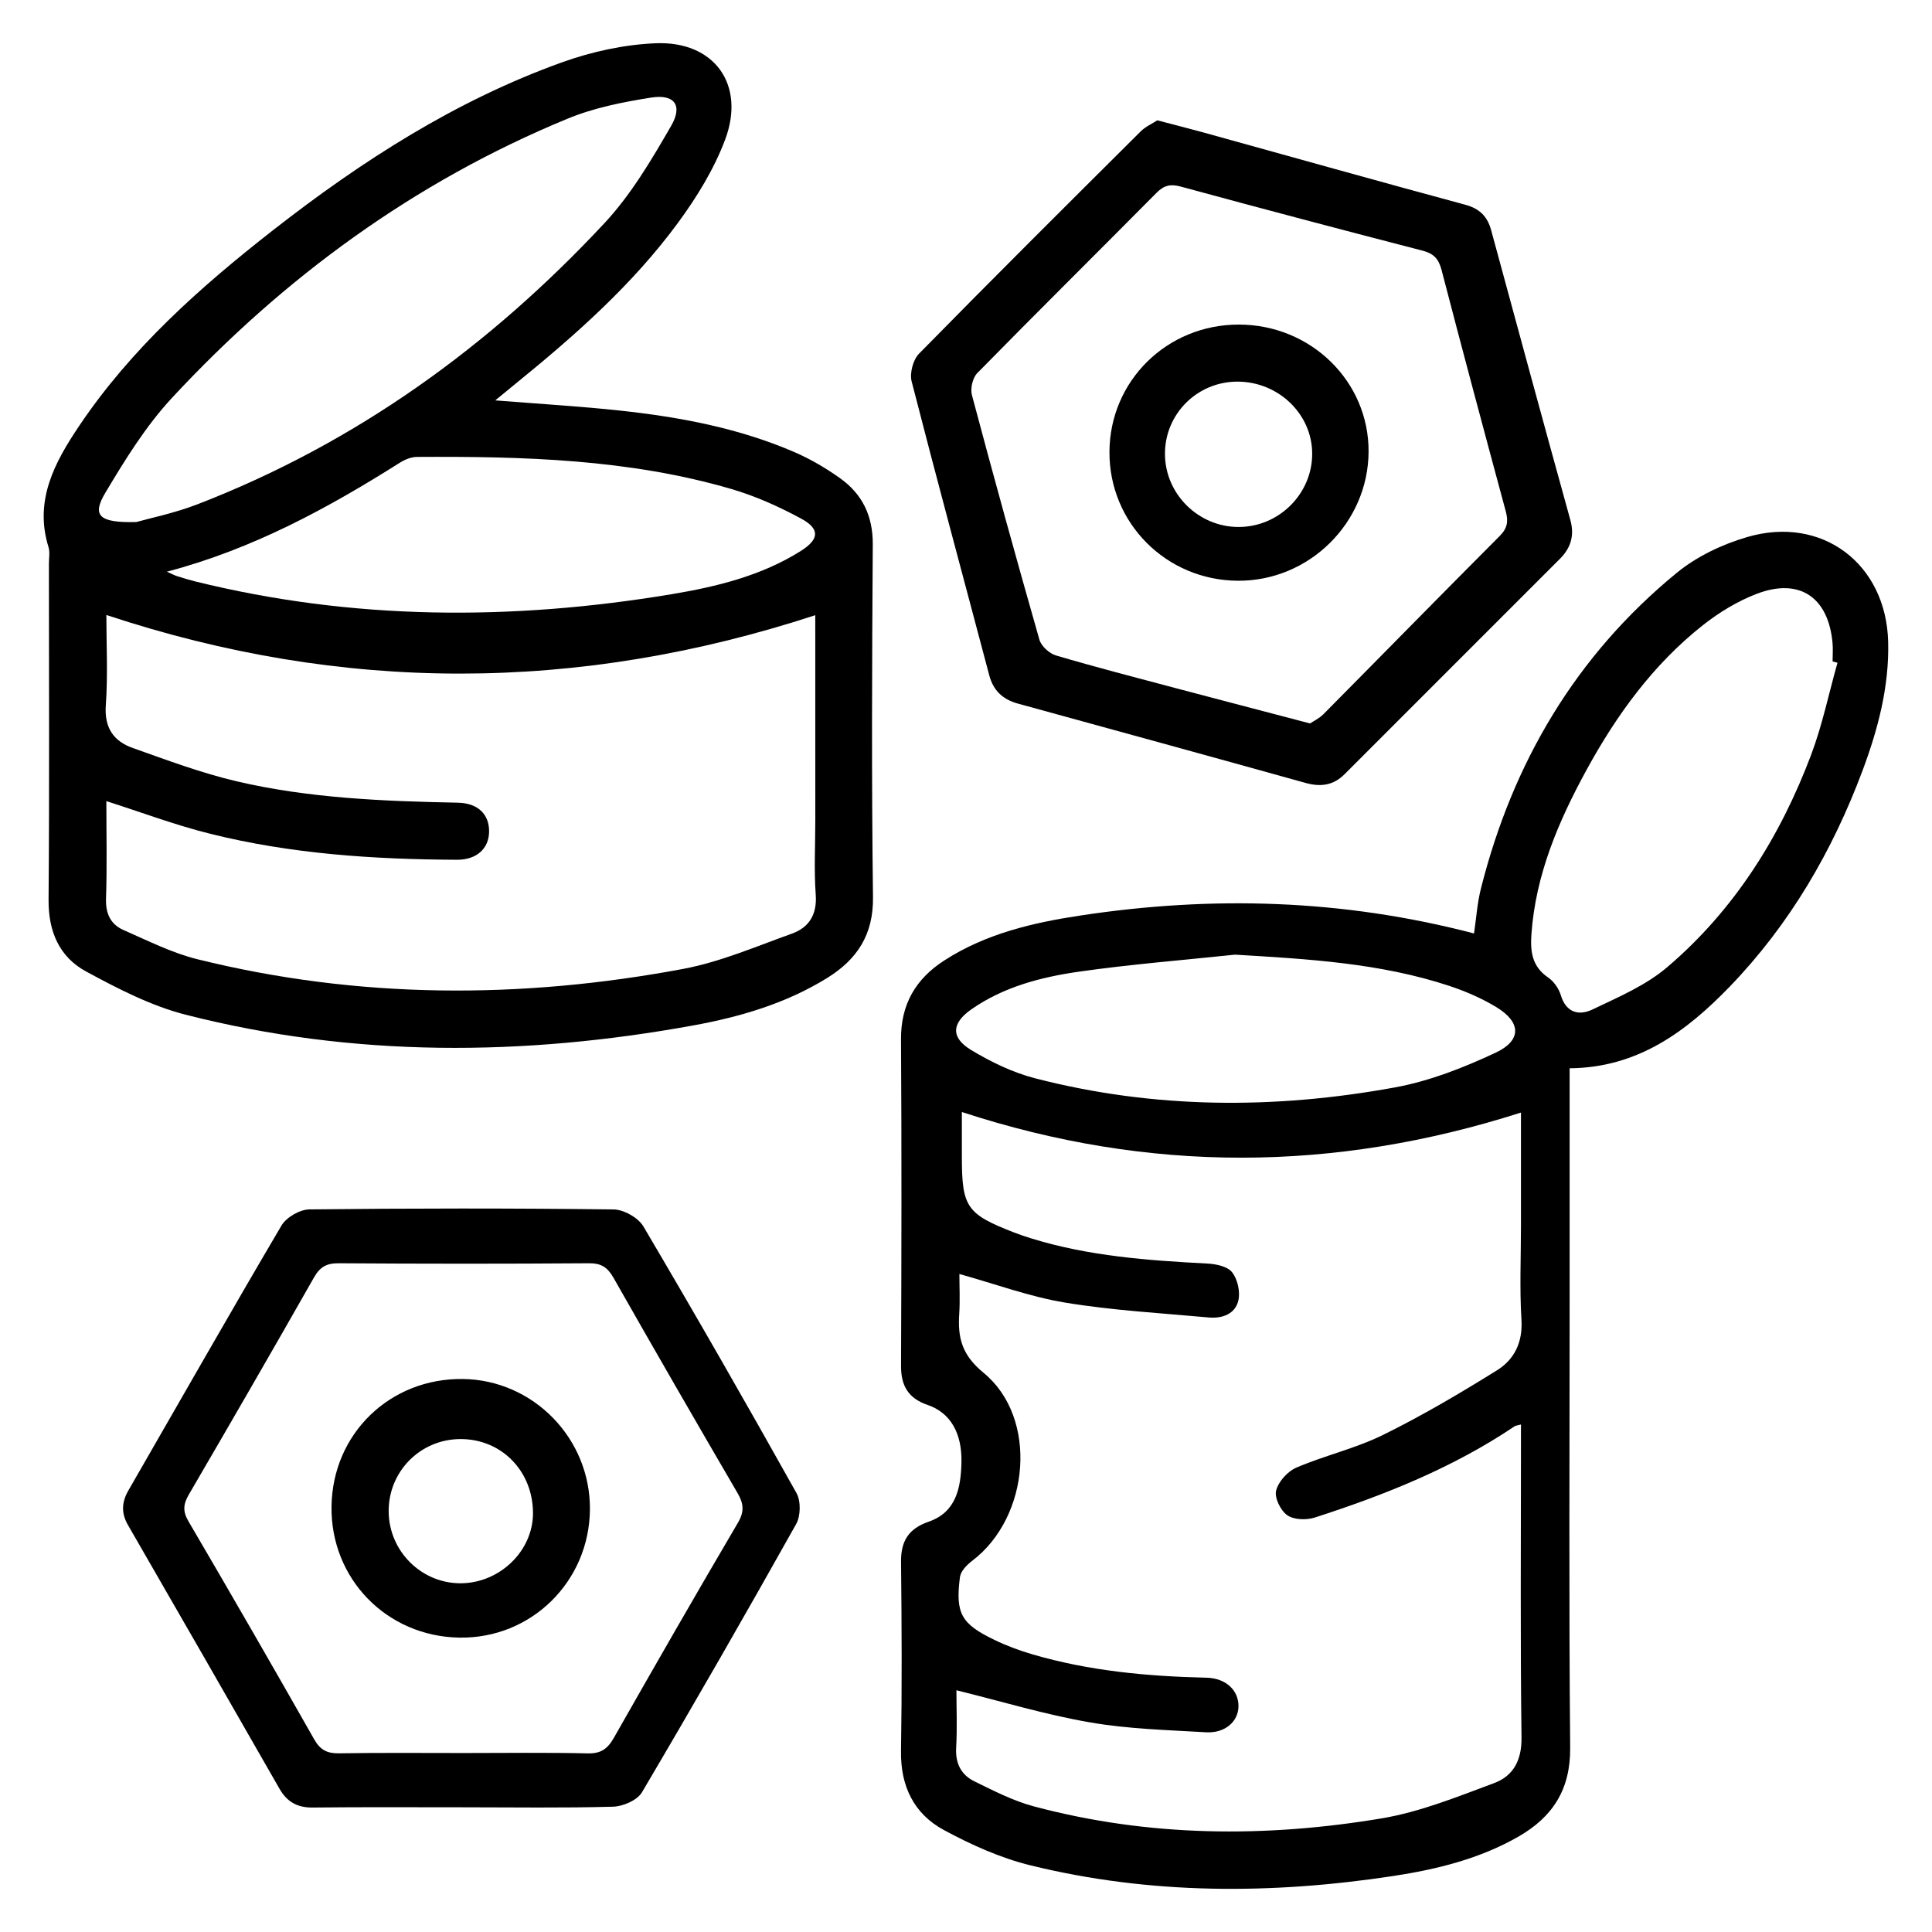
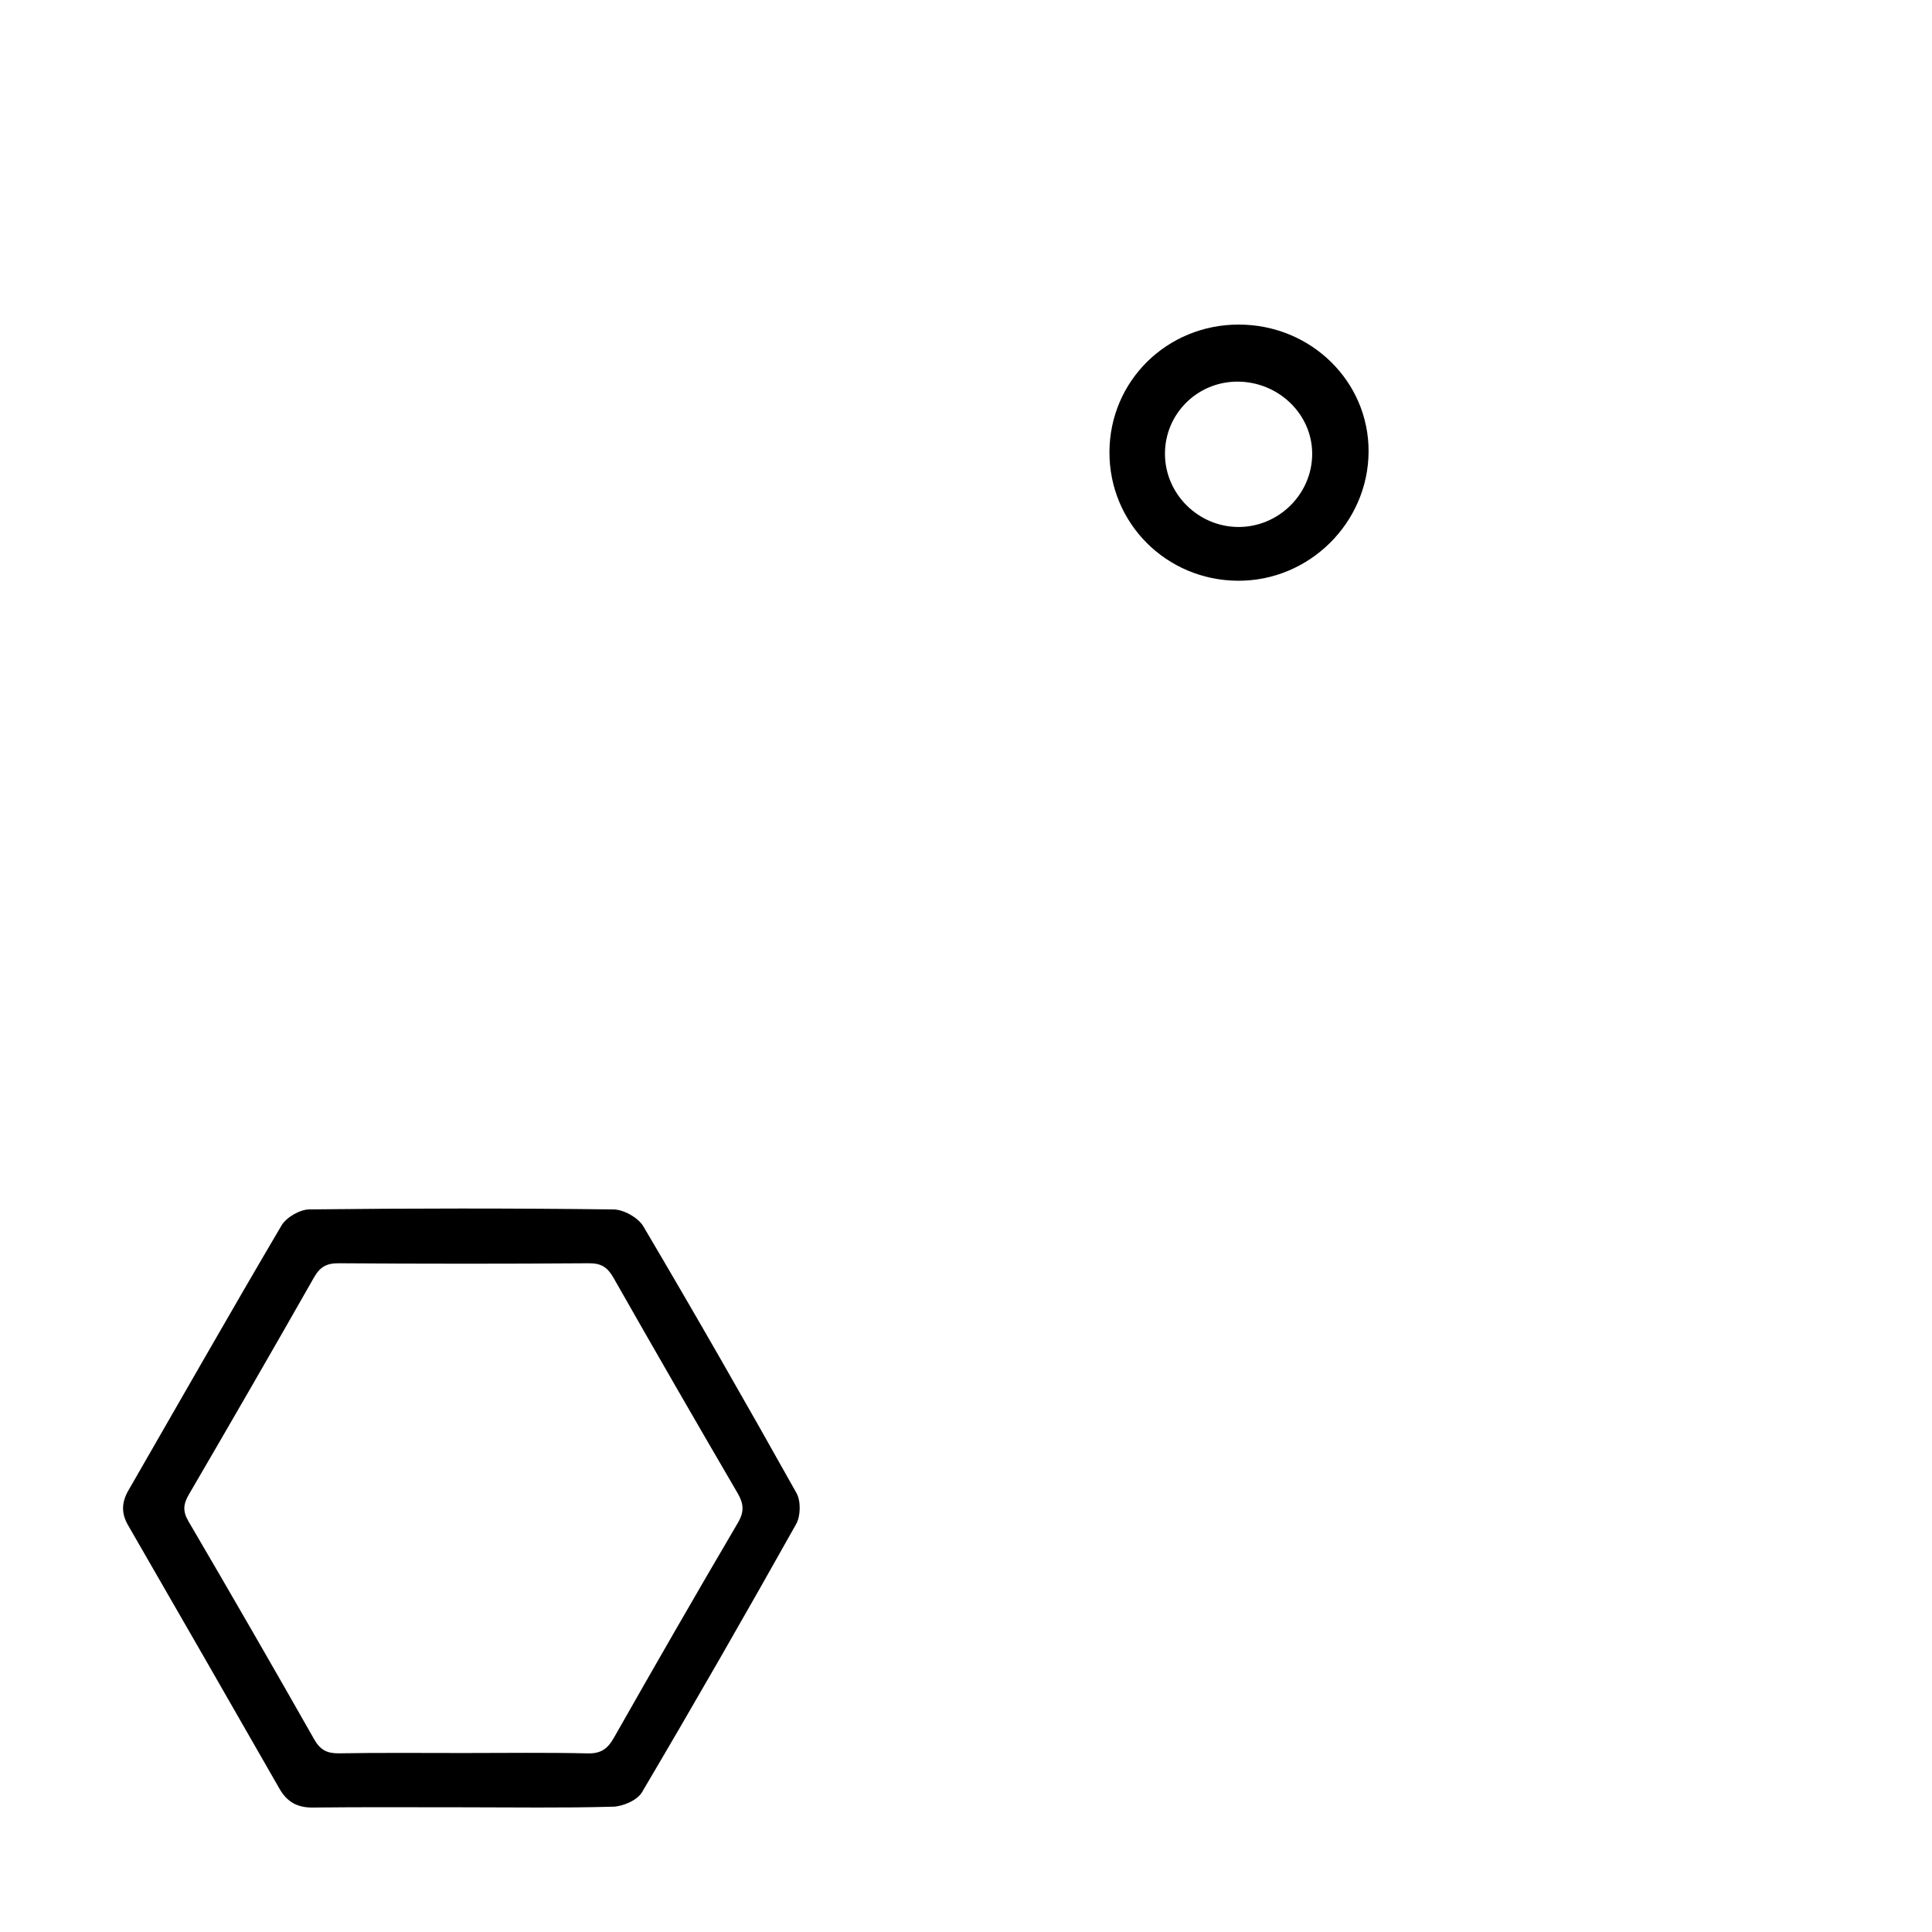
<svg xmlns="http://www.w3.org/2000/svg" version="1.1" id="Layer_1" x="0px" y="0px" width="64px" height="64px" viewBox="0 0 64 64" enable-background="new 0 0 64 64" xml:space="preserve">
  <g>
-     <path fill-rule="evenodd" clip-rule="evenodd" d="M51.996,35.388c0,0.437,0,0.842,0,1.246c0,2.173,0,4.345,0,6.518   c0,4.914-0.027,9.828,0.018,14.741c0.013,1.384-0.578,2.296-1.717,2.949c-1.282,0.735-2.697,1.081-4.136,1.302   c-4.025,0.612-8.048,0.624-12.021-0.351c-0.997-0.244-1.971-0.683-2.878-1.174c-0.986-0.534-1.433-1.449-1.415-2.61   c0.033-2.089,0.024-4.181,0.001-6.271c-0.007-0.692,0.252-1.101,0.918-1.331c0.91-0.315,1.062-1.12,1.083-1.948   c0.025-0.983-0.365-1.661-1.117-1.917c-0.64-0.219-0.887-0.63-0.884-1.296c0.015-3.606,0.022-7.214-0.001-10.821   c-0.007-1.163,0.492-2.002,1.436-2.61c1.373-0.886,2.93-1.25,4.513-1.488c4.36-0.662,8.69-0.541,13.033,0.595   c0.074-0.502,0.107-1.007,0.229-1.49c1.053-4.173,3.146-7.72,6.489-10.458c0.661-0.541,1.504-0.943,2.329-1.183   c2.479-0.728,4.606,0.882,4.672,3.47c0.037,1.473-0.333,2.883-0.844,4.252c-0.999,2.676-2.414,5.107-4.406,7.172   C55.864,34.167,54.256,35.37,51.996,35.388z M31.683,55.992c0,0.568,0.028,1.24-0.009,1.909c-0.029,0.519,0.17,0.896,0.605,1.109   c0.64,0.313,1.287,0.647,1.97,0.829c3.805,1.015,7.665,1.041,11.52,0.397c1.272-0.213,2.506-0.714,3.727-1.169   c0.63-0.234,0.917-0.753,0.906-1.509c-0.042-3.238-0.018-6.478-0.018-9.717c0-0.211,0-0.422,0-0.653   c-0.133,0.036-0.177,0.037-0.208,0.058c-2.041,1.375-4.3,2.275-6.623,3.025c-0.276,0.088-0.689,0.077-0.909-0.076   c-0.222-0.153-0.431-0.579-0.371-0.816c0.074-0.297,0.379-0.637,0.67-0.762c0.938-0.402,1.955-0.632,2.867-1.081   c1.297-0.638,2.549-1.377,3.778-2.142c0.572-0.355,0.859-0.922,0.812-1.674c-0.064-1.04-0.016-2.089-0.016-3.135   c0-1.264,0-2.527,0-3.73c-6.185,1.978-12.314,2.014-18.521-0.018c0,0.462,0,0.967,0,1.474c0,1.679,0.154,1.904,1.73,2.517   c0.19,0.074,0.385,0.139,0.58,0.199c1.898,0.586,3.856,0.727,5.824,0.83c0.286,0.015,0.668,0.094,0.818,0.289   c0.183,0.231,0.274,0.646,0.207,0.935c-0.104,0.451-0.54,0.602-0.979,0.562c-1.59-0.145-3.189-0.233-4.76-0.493   c-1.174-0.194-2.311-0.616-3.502-0.947c0,0.422,0.024,0.872-0.005,1.319c-0.052,0.792,0.083,1.36,0.806,1.954   c1.817,1.491,1.536,4.782-0.38,6.23c-0.175,0.133-0.378,0.343-0.403,0.539c-0.154,1.202,0.042,1.549,1.142,2.078   c0.403,0.195,0.829,0.354,1.259,0.479c1.883,0.552,3.815,0.729,5.768,0.774c0.65,0.016,1.069,0.426,1.058,0.958   c-0.01,0.497-0.447,0.886-1.075,0.85c-1.287-0.076-2.587-0.108-3.853-0.33C34.619,56.799,33.172,56.359,31.683,55.992z    M60.869,21.954c-0.054-0.014-0.107-0.027-0.162-0.042c0-0.204,0.017-0.41-0.002-0.614c-0.137-1.512-1.092-2.166-2.505-1.629   c-0.639,0.243-1.252,0.617-1.791,1.042c-1.647,1.301-2.859,2.974-3.858,4.803c-0.926,1.697-1.679,3.456-1.82,5.423   c-0.042,0.583,0.017,1.078,0.552,1.443c0.189,0.129,0.355,0.367,0.422,0.589c0.178,0.593,0.614,0.68,1.049,0.471   c0.856-0.41,1.767-0.796,2.477-1.403c2.225-1.896,3.743-4.32,4.768-7.041C60.368,24.012,60.583,22.969,60.869,21.954z    M40.913,31.624c-1.729,0.183-3.461,0.319-5.18,0.565c-1.255,0.181-2.493,0.503-3.559,1.249c-0.653,0.457-0.682,0.934-0.007,1.343   c0.656,0.396,1.376,0.745,2.114,0.937c3.948,1.021,7.944,1.033,11.932,0.303c1.147-0.21,2.276-0.654,3.337-1.152   c0.865-0.406,0.838-1.009,0.022-1.504c-0.484-0.295-1.019-0.525-1.558-0.705C45.714,31.9,43.324,31.769,40.913,31.624z" />
-     <path fill-rule="evenodd" clip-rule="evenodd" d="M16.406,13.263c1.469,0.118,2.813,0.195,4.149,0.34   c1.979,0.214,3.932,0.581,5.771,1.378c0.521,0.226,1.023,0.521,1.488,0.85c0.747,0.528,1.104,1.252,1.098,2.206   c-0.026,3.894-0.042,7.789,0.007,11.683c0.016,1.248-0.529,2.063-1.517,2.676c-1.361,0.843-2.879,1.289-4.432,1.572   c-5.628,1.025-11.252,1.067-16.823-0.355C5,33.319,3.901,32.75,2.849,32.18C1.964,31.7,1.6,30.854,1.609,29.806   c0.03-3.711,0.011-7.42,0.011-11.131c0-0.185,0.039-0.382-0.013-0.551c-0.482-1.548,0.206-2.81,1.015-4.015   c1.725-2.566,4.007-4.596,6.42-6.482c2.934-2.292,6.05-4.295,9.574-5.562c0.987-0.354,2.061-0.589,3.105-0.632   c1.938-0.08,2.982,1.365,2.303,3.184c-0.367,0.98-0.939,1.913-1.563,2.761c-1.515,2.062-3.425,3.745-5.403,5.35   C16.87,12.881,16.683,13.036,16.406,13.263z M27.007,20.379c-7.879,2.577-15.667,2.585-23.484-0.007   c0,0.949,0.054,1.977-0.018,2.995c-0.053,0.749,0.264,1.189,0.898,1.413c1.134,0.402,2.268,0.828,3.436,1.102   c2.404,0.562,4.864,0.659,7.325,0.708c0.673,0.013,1.044,0.388,1.038,0.96c-0.006,0.561-0.413,0.934-1.067,0.931   c-2.75-0.013-5.488-0.192-8.166-0.86c-1.159-0.287-2.283-0.712-3.446-1.083c0,1.061,0.025,2.146-0.011,3.23   c-0.017,0.5,0.155,0.856,0.583,1.042c0.803,0.352,1.601,0.757,2.444,0.966c5.333,1.32,10.711,1.327,16.088,0.321   c1.232-0.231,2.415-0.742,3.605-1.169c0.57-0.205,0.838-0.632,0.79-1.294c-0.059-0.815-0.014-1.639-0.014-2.458   C27.007,24.883,27.007,22.591,27.007,20.379z M4.515,17.293c0.433-0.123,1.259-0.291,2.035-0.591   c5.234-2.023,9.672-5.231,13.476-9.313c0.879-0.943,1.558-2.096,2.208-3.222c0.391-0.678,0.106-1.055-0.659-0.935   c-0.942,0.148-1.906,0.34-2.782,0.703c-5.059,2.087-9.385,5.249-13.095,9.244c-0.866,0.933-1.556,2.05-2.212,3.151   C3.043,17.073,3.266,17.326,4.515,17.293z M5.528,18.938c0.184,0.081,0.256,0.122,0.332,0.146c0.195,0.062,0.391,0.122,0.589,0.172   c5.232,1.296,10.503,1.309,15.792,0.429c1.494-0.249,2.974-0.609,4.282-1.43c0.624-0.393,0.645-0.737,0.008-1.08   c-0.732-0.395-1.509-0.744-2.306-0.977c-3.401-0.992-6.904-1.082-10.412-1.062c-0.19,0.001-0.401,0.087-0.566,0.191   C10.852,16.839,8.38,18.186,5.528,18.938z" />
-     <path fill-rule="evenodd" clip-rule="evenodd" d="M38.338,3.986c0.557,0.147,1.031,0.266,1.505,0.396   c2.898,0.803,5.794,1.616,8.698,2.401c0.479,0.129,0.733,0.392,0.857,0.848c0.869,3.2,1.737,6.399,2.622,9.595   c0.144,0.52,0.01,0.93-0.346,1.286c-2.375,2.379-4.756,4.753-7.132,7.133c-0.375,0.376-0.797,0.429-1.296,0.29   c-3.174-0.885-6.352-1.755-9.528-2.628c-0.496-0.136-0.813-0.427-0.948-0.938c-0.858-3.245-1.737-6.483-2.571-9.735   c-0.07-0.273,0.048-0.718,0.246-0.919c2.426-2.472,4.883-4.916,7.338-7.359C37.949,4.192,38.177,4.091,38.338,3.986z    M43.397,23.965c0.105-0.072,0.302-0.164,0.445-0.308c1.947-1.964,3.882-3.942,5.836-5.9c0.258-0.257,0.292-0.487,0.204-0.812   c-0.72-2.667-1.435-5.334-2.13-8.007c-0.096-0.362-0.257-0.539-0.625-0.634c-2.673-0.691-5.344-1.397-8.008-2.122   c-0.344-0.093-0.557-0.047-0.807,0.205c-1.976,1.995-3.973,3.969-5.938,5.972c-0.154,0.156-0.236,0.511-0.178,0.728   c0.721,2.708,1.466,5.409,2.236,8.104c0.061,0.214,0.329,0.457,0.549,0.522c1.314,0.388,2.642,0.731,3.967,1.083   C40.393,23.179,41.838,23.555,43.397,23.965z" />
    <path fill-rule="evenodd" clip-rule="evenodd" d="M15.332,59.869c-1.66,0.001-3.319-0.011-4.978,0.008   c-0.511,0.005-0.85-0.192-1.098-0.627c-1.667-2.913-3.338-5.822-5.016-8.729c-0.23-0.399-0.211-0.761,0.016-1.153   c1.687-2.925,3.354-5.861,5.068-8.77c0.16-0.273,0.607-0.531,0.923-0.535c3.359-0.038,6.719-0.04,10.078,0.001   c0.338,0.004,0.816,0.272,0.987,0.561c1.727,2.925,3.416,5.873,5.074,8.837c0.147,0.264,0.137,0.757-0.012,1.024   c-1.671,2.98-3.371,5.945-5.109,8.887c-0.155,0.263-0.626,0.467-0.956,0.476C18.651,59.896,16.991,59.869,15.332,59.869z    M15.356,58.071c1.372,0,2.745-0.02,4.116,0.012c0.435,0.01,0.656-0.152,0.861-0.512c1.355-2.384,2.72-4.762,4.11-7.125   c0.222-0.377,0.192-0.64-0.014-0.992c-1.382-2.368-2.752-4.743-4.107-7.127c-0.196-0.345-0.405-0.483-0.812-0.48   c-2.765,0.02-5.53,0.019-8.295,0c-0.404-0.003-0.62,0.128-0.817,0.476c-1.365,2.402-2.747,4.794-4.139,7.18   c-0.186,0.317-0.213,0.554-0.019,0.887c1.406,2.4,2.797,4.812,4.17,7.231c0.203,0.357,0.435,0.467,0.829,0.46   C12.611,58.058,13.984,58.071,15.356,58.071z" />
    <path fill-rule="evenodd" clip-rule="evenodd" d="M45.336,14.963c-0.012,2.357-1.97,4.29-4.332,4.275   c-2.372-0.015-4.261-1.91-4.252-4.266c0.009-2.354,1.907-4.223,4.287-4.22C43.429,10.755,45.348,12.637,45.336,14.963z    M41.039,17.457c1.331-0.005,2.429-1.1,2.429-2.424c0-1.307-1.105-2.381-2.459-2.391c-1.346-0.009-2.431,1.073-2.418,2.412   C38.604,16.377,39.708,17.461,41.039,17.457z" />
-     <path fill-rule="evenodd" clip-rule="evenodd" d="M19.542,50.001c-0.019,2.395-1.951,4.29-4.331,4.247   c-2.406-0.042-4.265-1.955-4.229-4.351c0.036-2.406,1.937-4.247,4.353-4.216C17.668,45.712,19.561,47.654,19.542,50.001z    M12.875,50.075c0.012,1.314,1.088,2.382,2.395,2.373c1.29-0.01,2.385-1.073,2.386-2.318c0.001-1.406-1.054-2.475-2.427-2.459   C13.909,47.687,12.864,48.755,12.875,50.075z" />
  </g>
</svg>